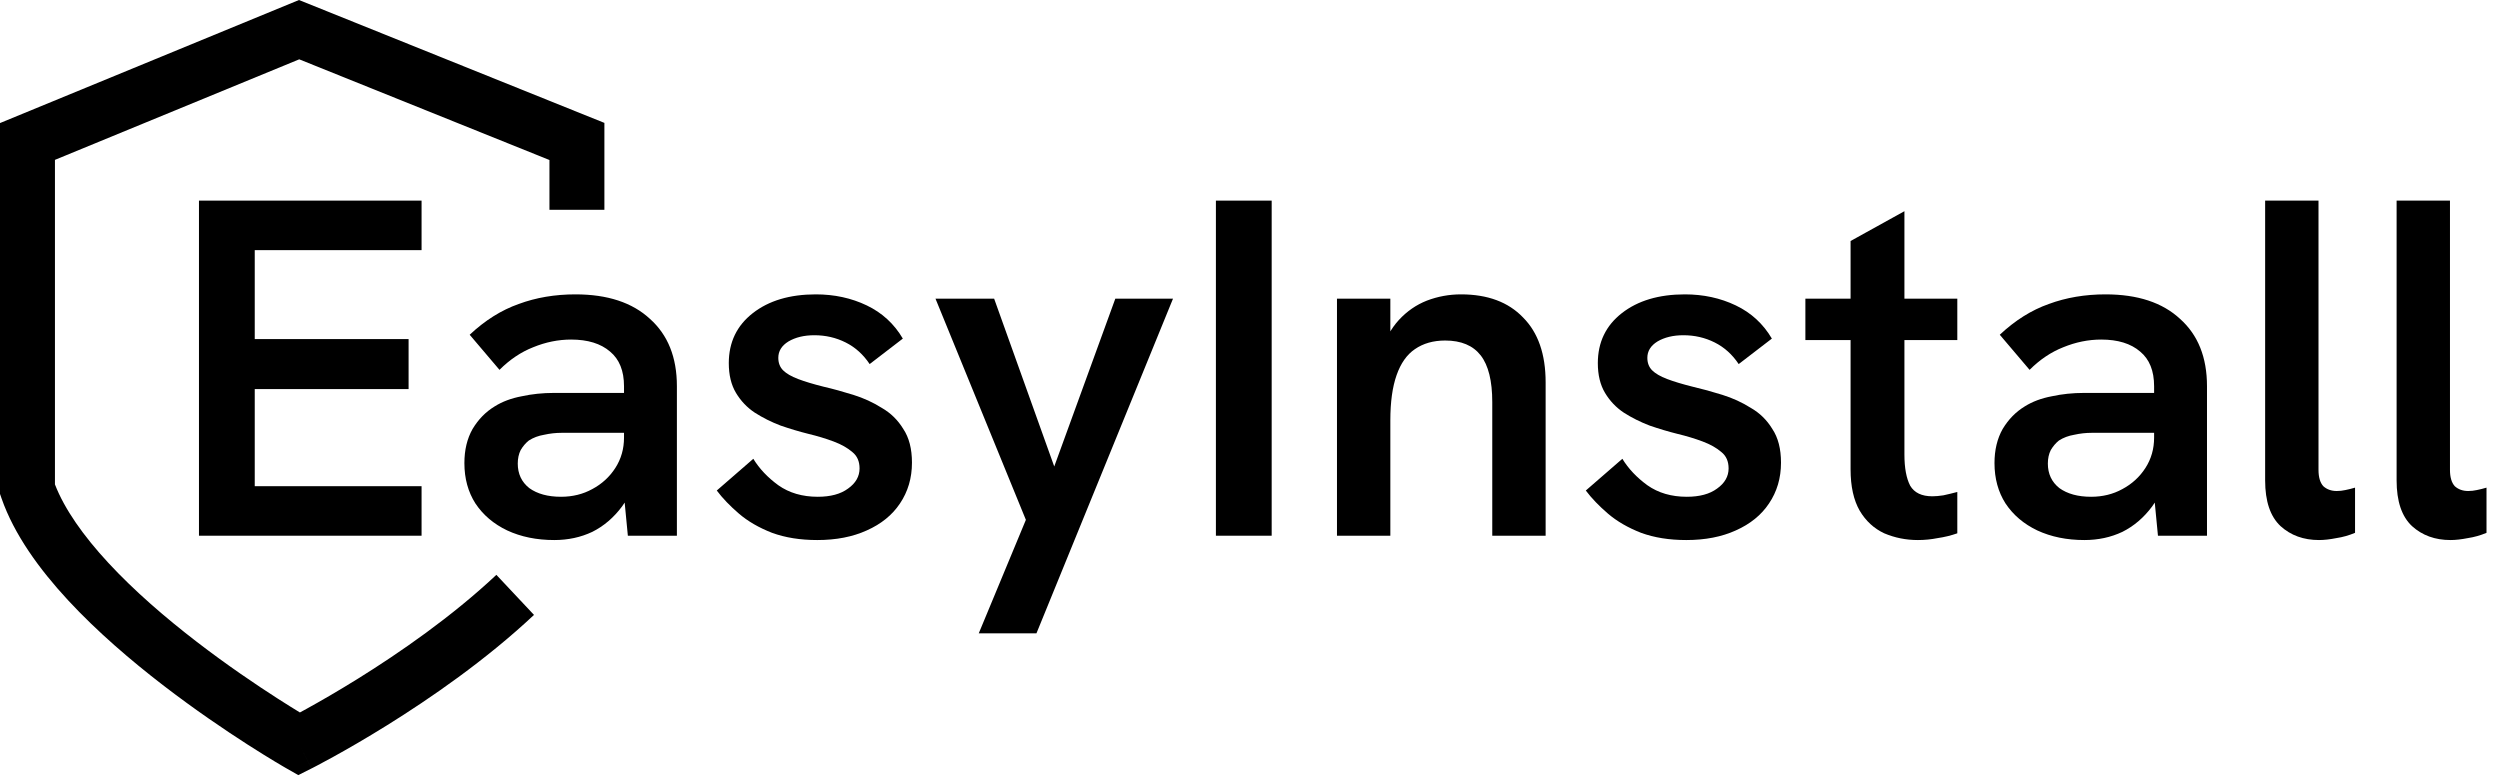
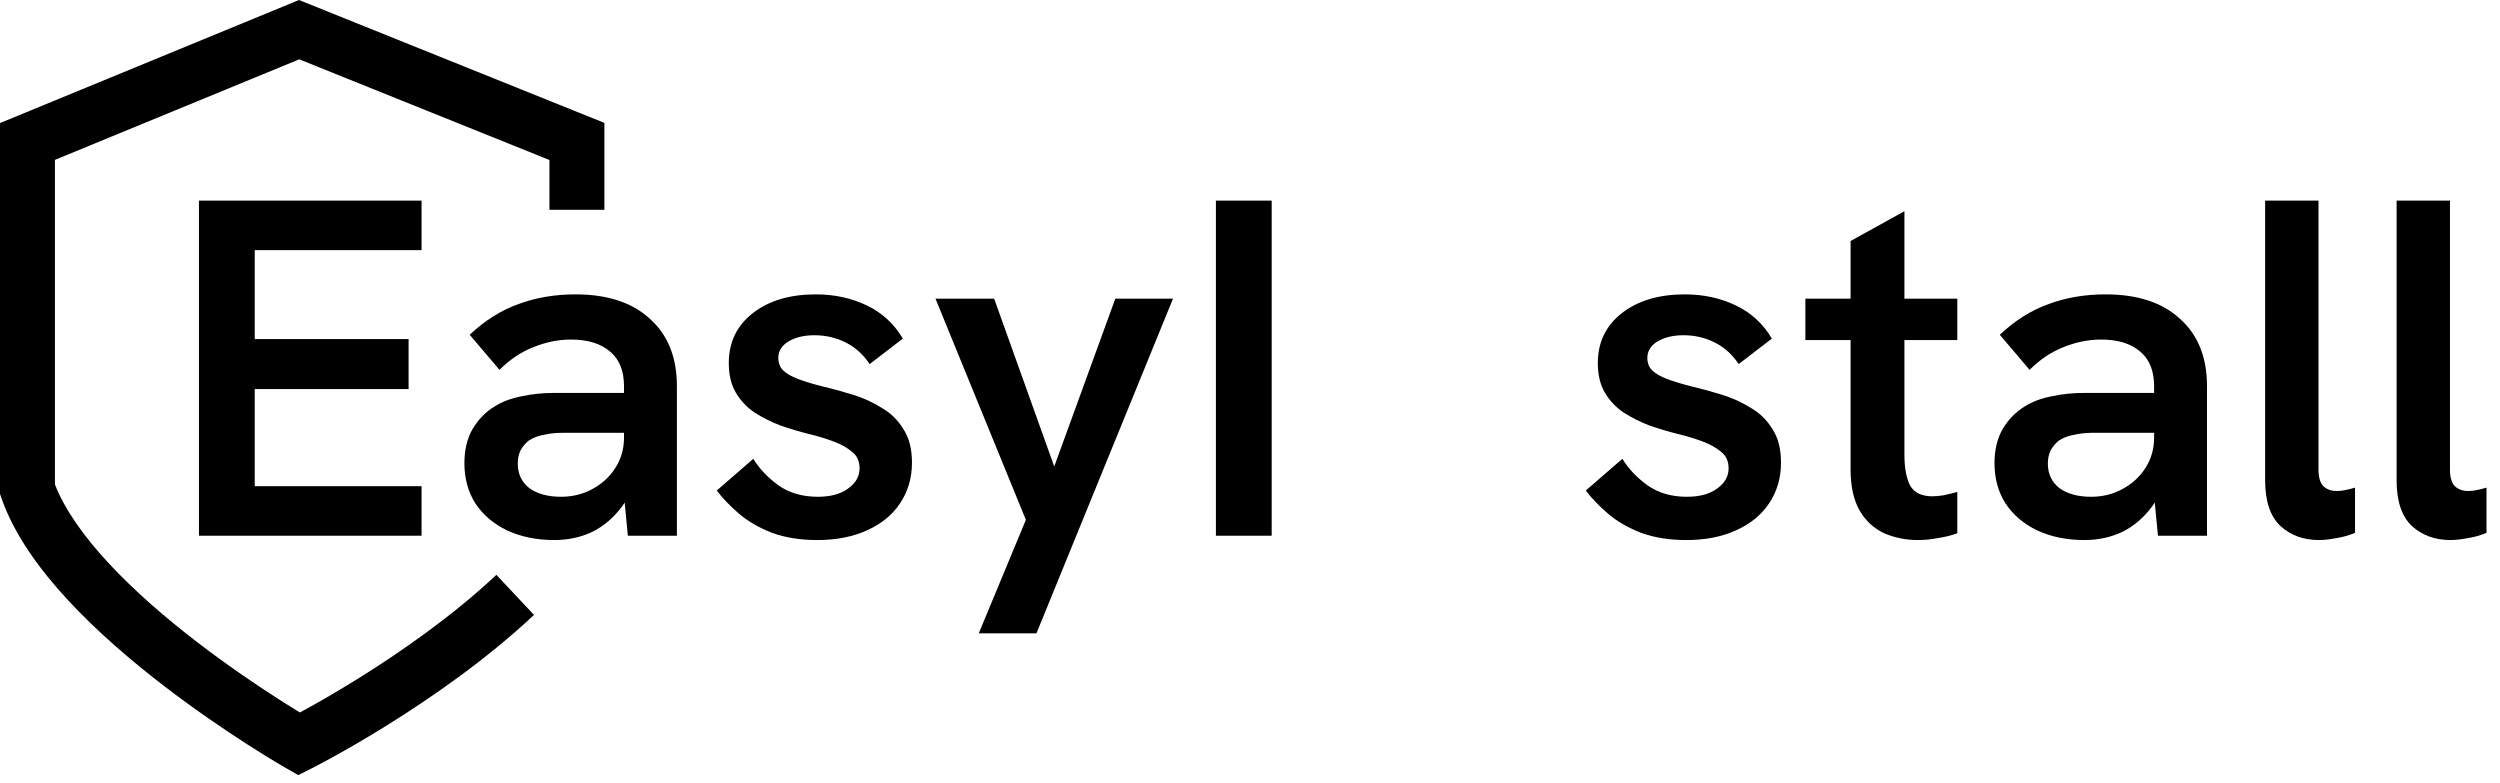
<svg xmlns="http://www.w3.org/2000/svg" width="182" height="57" viewBox="0 0 182 57" fill="none">
  <path fill-rule="evenodd" clip-rule="evenodd" d="M21.767 0L44 8.947V15.272H40V11.649L21.784 4.319L4 11.638V35.265C4.697 37.067 6.068 39.01 7.885 40.973C9.784 43.025 12.064 44.984 14.288 46.696C16.506 48.404 18.633 49.841 20.208 50.851C20.857 51.267 21.41 51.61 21.834 51.868C21.981 51.788 22.143 51.7 22.319 51.602C23.242 51.093 24.546 50.348 26.056 49.409C29.09 47.522 32.9 44.888 36.136 41.849L38.875 44.765C35.369 48.056 31.314 50.849 28.169 52.805C26.589 53.788 25.224 54.569 24.251 55.105C23.764 55.374 23.375 55.581 23.105 55.723C22.97 55.794 22.864 55.849 22.792 55.886L22.707 55.929L22.684 55.941L22.675 55.945C22.675 55.945 22.674 55.946 21.775 54.159C20.784 55.896 20.783 55.896 20.783 55.896L20.782 55.895L20.778 55.893L20.767 55.887L20.727 55.863C20.692 55.843 20.642 55.814 20.577 55.776C20.448 55.701 20.261 55.59 20.023 55.447C19.548 55.161 18.87 54.745 18.048 54.218C16.406 53.165 14.18 51.662 11.847 49.866C9.52 48.073 7.053 45.963 4.949 43.691C2.866 41.44 1.028 38.913 0.111 36.277L0 35.958V8.959L21.767 0ZM21.775 54.159L20.783 55.896L21.715 56.428L22.674 55.946L21.775 54.159Z" fill="black" />
  <path d="M178.393 39.315C177.273 39.315 176.339 38.977 175.593 38.3C174.846 37.6 174.473 36.492 174.473 34.975V14.605H178.358V34.205C178.358 34.742 178.474 35.138 178.708 35.395C178.964 35.628 179.291 35.745 179.688 35.745C179.898 35.745 180.108 35.722 180.318 35.675C180.551 35.628 180.784 35.57 181.018 35.5V38.79C180.574 38.977 180.119 39.105 179.653 39.175C179.186 39.268 178.766 39.315 178.393 39.315Z" fill="black" />
  <path d="M168.822 39.315C167.702 39.315 166.769 38.977 166.022 38.3C165.276 37.6 164.902 36.492 164.902 34.975V14.605H168.787V34.205C168.787 34.742 168.904 35.138 169.137 35.395C169.394 35.628 169.721 35.745 170.117 35.745C170.327 35.745 170.537 35.722 170.747 35.675C170.981 35.628 171.214 35.57 171.447 35.5V38.79C171.004 38.977 170.549 39.105 170.082 39.175C169.616 39.268 169.196 39.315 168.822 39.315Z" fill="black" />
  <path d="M157.099 39L156.819 36.095V28.115C156.819 26.995 156.481 26.155 155.804 25.595C155.128 25.012 154.183 24.72 152.969 24.72C152.036 24.72 151.114 24.907 150.204 25.28C149.318 25.63 148.501 26.178 147.754 26.925L145.584 24.37C146.704 23.32 147.894 22.573 149.154 22.13C150.414 21.663 151.791 21.43 153.284 21.43C155.618 21.43 157.426 22.025 158.709 23.215C160.016 24.382 160.669 26.015 160.669 28.115V39H157.099ZM151.744 39.315C150.461 39.315 149.318 39.082 148.314 38.615C147.334 38.148 146.564 37.495 146.004 36.655C145.468 35.815 145.199 34.835 145.199 33.715C145.199 32.758 145.398 31.93 145.794 31.23C146.214 30.53 146.751 29.982 147.404 29.585C147.964 29.235 148.618 28.99 149.364 28.85C150.111 28.687 150.893 28.605 151.709 28.605H157.134V31.51H152.269C151.849 31.51 151.429 31.557 151.009 31.65C150.589 31.72 150.216 31.86 149.889 32.07C149.656 32.257 149.458 32.49 149.294 32.77C149.154 33.05 149.084 33.377 149.084 33.75C149.084 34.497 149.364 35.092 149.924 35.535C150.508 35.955 151.278 36.165 152.234 36.165C153.074 36.165 153.833 35.978 154.509 35.605C155.209 35.232 155.769 34.718 156.189 34.065C156.609 33.412 156.819 32.677 156.819 31.86L158.009 33.785C157.729 34.998 157.286 36.025 156.679 36.865C156.073 37.682 155.349 38.3 154.509 38.72C153.669 39.117 152.748 39.315 151.744 39.315Z" fill="black" />
  <path d="M139.622 39.315C138.759 39.315 137.942 39.152 137.172 38.825C136.425 38.475 135.83 37.927 135.387 37.18C134.944 36.41 134.722 35.407 134.722 34.17V17.545L138.642 15.375V33.085C138.642 34.065 138.782 34.823 139.062 35.36C139.365 35.873 139.902 36.13 140.672 36.13C140.905 36.13 141.174 36.107 141.477 36.06C141.804 35.99 142.142 35.908 142.492 35.815V38.825C142.025 38.988 141.547 39.105 141.057 39.175C140.59 39.268 140.112 39.315 139.622 39.315ZM131.432 24.755V21.745H142.492V24.755H131.432Z" fill="black" />
  <path d="M122.762 39.315C121.526 39.315 120.429 39.14 119.472 38.79C118.516 38.417 117.711 37.95 117.057 37.39C116.404 36.83 115.867 36.27 115.447 35.71L118.107 33.4C118.551 34.123 119.157 34.765 119.927 35.325C120.721 35.885 121.677 36.165 122.797 36.165C123.731 36.165 124.466 35.967 125.002 35.57C125.562 35.173 125.842 34.683 125.842 34.1C125.842 33.587 125.667 33.19 125.317 32.91C124.967 32.607 124.512 32.35 123.952 32.14C123.392 31.93 122.774 31.743 122.097 31.58C121.444 31.417 120.779 31.218 120.102 30.985C119.426 30.728 118.796 30.413 118.212 30.04C117.652 29.667 117.197 29.188 116.847 28.605C116.497 28.022 116.322 27.298 116.322 26.435C116.322 24.918 116.906 23.705 118.072 22.795C119.239 21.885 120.767 21.43 122.657 21.43C124.011 21.43 125.247 21.698 126.367 22.235C127.487 22.772 128.362 23.577 128.992 24.65L126.577 26.505C126.111 25.805 125.527 25.28 124.827 24.93C124.127 24.58 123.369 24.405 122.552 24.405C121.806 24.405 121.176 24.557 120.662 24.86C120.172 25.163 119.927 25.56 119.927 26.05C119.927 26.423 120.044 26.727 120.277 26.96C120.511 27.193 120.872 27.403 121.362 27.59C121.852 27.777 122.471 27.963 123.217 28.15C123.917 28.313 124.641 28.512 125.387 28.745C126.134 28.978 126.822 29.293 127.452 29.69C128.106 30.063 128.631 30.577 129.027 31.23C129.447 31.86 129.657 32.677 129.657 33.68C129.657 34.8 129.366 35.792 128.782 36.655C128.222 37.495 127.417 38.148 126.367 38.615C125.341 39.082 124.139 39.315 122.762 39.315Z" fill="black" />
-   <path d="M97.332 39V21.745H101.217V25.56L100.517 25.735C100.82 24.732 101.263 23.915 101.847 23.285C102.43 22.655 103.107 22.188 103.877 21.885C104.67 21.582 105.498 21.43 106.362 21.43C108.298 21.43 109.803 21.99 110.877 23.11C111.973 24.207 112.522 25.782 112.522 27.835V39H108.637V29.27C108.637 27.73 108.357 26.598 107.797 25.875C107.237 25.152 106.373 24.79 105.207 24.79C104.343 24.79 103.608 25 103.002 25.42C102.418 25.817 101.975 26.447 101.672 27.31C101.368 28.173 101.217 29.27 101.217 30.6V39H97.332Z" fill="black" />
  <path d="M88.518 39V14.605H92.578V39H88.518Z" fill="black" />
  <path d="M71.254 46.105L74.684 37.845L68.104 21.745H72.374L76.749 33.96L81.194 21.745H85.394L75.454 46.105H71.254Z" fill="black" />
  <path d="M59.496 39.315C58.259 39.315 57.163 39.14 56.206 38.79C55.249 38.417 54.444 37.95 53.791 37.39C53.138 36.83 52.601 36.27 52.181 35.71L54.841 33.4C55.284 34.123 55.891 34.765 56.661 35.325C57.454 35.885 58.411 36.165 59.531 36.165C60.464 36.165 61.199 35.967 61.736 35.57C62.296 35.173 62.576 34.683 62.576 34.1C62.576 33.587 62.401 33.19 62.051 32.91C61.701 32.607 61.246 32.35 60.686 32.14C60.126 31.93 59.508 31.743 58.831 31.58C58.178 31.417 57.513 31.218 56.836 30.985C56.159 30.728 55.529 30.413 54.946 30.04C54.386 29.667 53.931 29.188 53.581 28.605C53.231 28.022 53.056 27.298 53.056 26.435C53.056 24.918 53.639 23.705 54.806 22.795C55.972 21.885 57.501 21.43 59.391 21.43C60.744 21.43 61.981 21.698 63.101 22.235C64.221 22.772 65.096 23.577 65.726 24.65L63.311 26.505C62.844 25.805 62.261 25.28 61.561 24.93C60.861 24.58 60.102 24.405 59.286 24.405C58.539 24.405 57.909 24.557 57.396 24.86C56.906 25.163 56.661 25.56 56.661 26.05C56.661 26.423 56.778 26.727 57.011 26.96C57.244 27.193 57.606 27.403 58.096 27.59C58.586 27.777 59.204 27.963 59.951 28.15C60.651 28.313 61.374 28.512 62.121 28.745C62.867 28.978 63.556 29.293 64.186 29.69C64.839 30.063 65.364 30.577 65.761 31.23C66.181 31.86 66.391 32.677 66.391 33.68C66.391 34.8 66.099 35.792 65.516 36.655C64.956 37.495 64.151 38.148 63.101 38.615C62.074 39.082 60.873 39.315 59.496 39.315Z" fill="black" />
  <path d="M45.708 39L45.428 36.095V28.115C45.428 26.995 45.089 26.155 44.413 25.595C43.736 25.012 42.791 24.72 41.578 24.72C40.644 24.72 39.723 24.907 38.813 25.28C37.926 25.63 37.109 26.178 36.363 26.925L34.193 24.37C35.313 23.32 36.503 22.573 37.763 22.13C39.023 21.663 40.399 21.43 41.893 21.43C44.226 21.43 46.034 22.025 47.318 23.215C48.624 24.382 49.278 26.015 49.278 28.115V39H45.708ZM40.353 39.315C39.069 39.315 37.926 39.082 36.923 38.615C35.943 38.148 35.173 37.495 34.613 36.655C34.076 35.815 33.808 34.835 33.808 33.715C33.808 32.758 34.006 31.93 34.403 31.23C34.823 30.53 35.359 29.982 36.013 29.585C36.573 29.235 37.226 28.99 37.973 28.85C38.719 28.687 39.501 28.605 40.318 28.605H45.743V31.51H40.878C40.458 31.51 40.038 31.557 39.618 31.65C39.198 31.72 38.824 31.86 38.498 32.07C38.264 32.257 38.066 32.49 37.903 32.77C37.763 33.05 37.693 33.377 37.693 33.75C37.693 34.497 37.973 35.092 38.533 35.535C39.116 35.955 39.886 36.165 40.843 36.165C41.683 36.165 42.441 35.978 43.118 35.605C43.818 35.232 44.378 34.718 44.798 34.065C45.218 33.412 45.428 32.677 45.428 31.86L46.618 33.785C46.338 34.998 45.894 36.025 45.288 36.865C44.681 37.682 43.958 38.3 43.118 38.72C42.278 39.117 41.356 39.315 40.353 39.315Z" fill="black" />
  <path d="M14.485 39V14.605H30.69V18.21H18.545V24.685H29.745V28.325H18.545V35.395H30.69V39H14.485Z" fill="black" />
</svg>